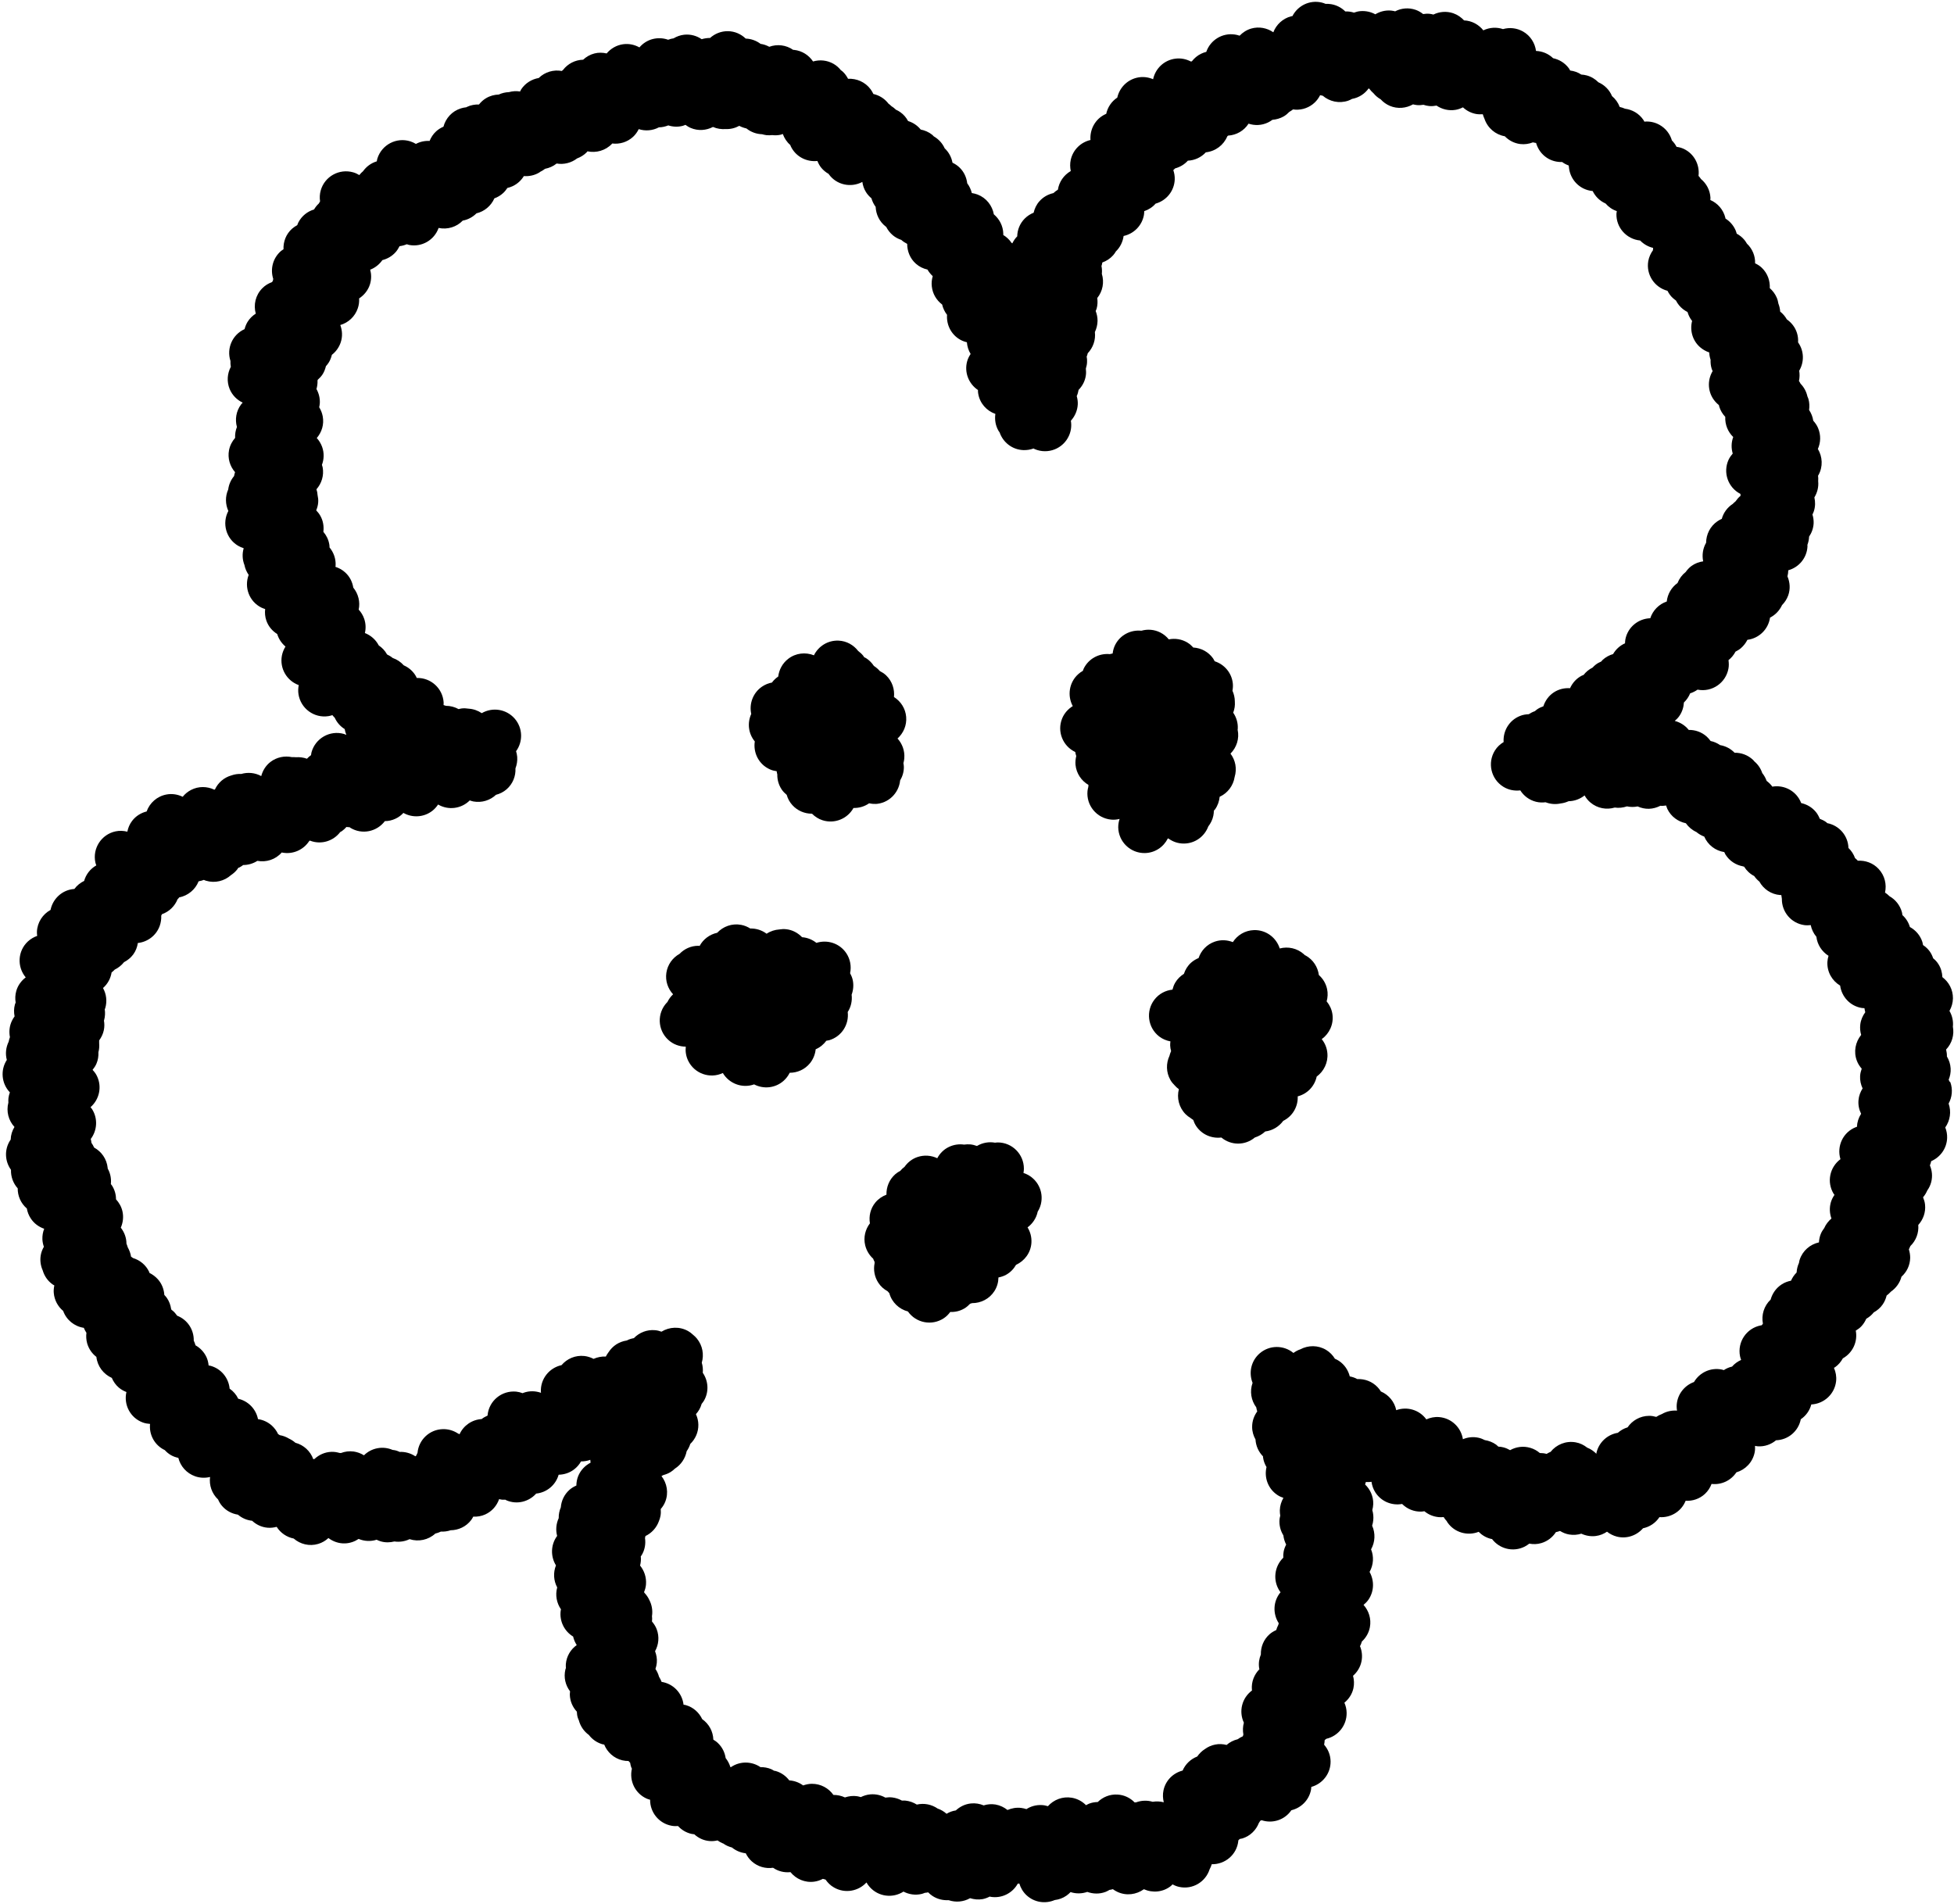
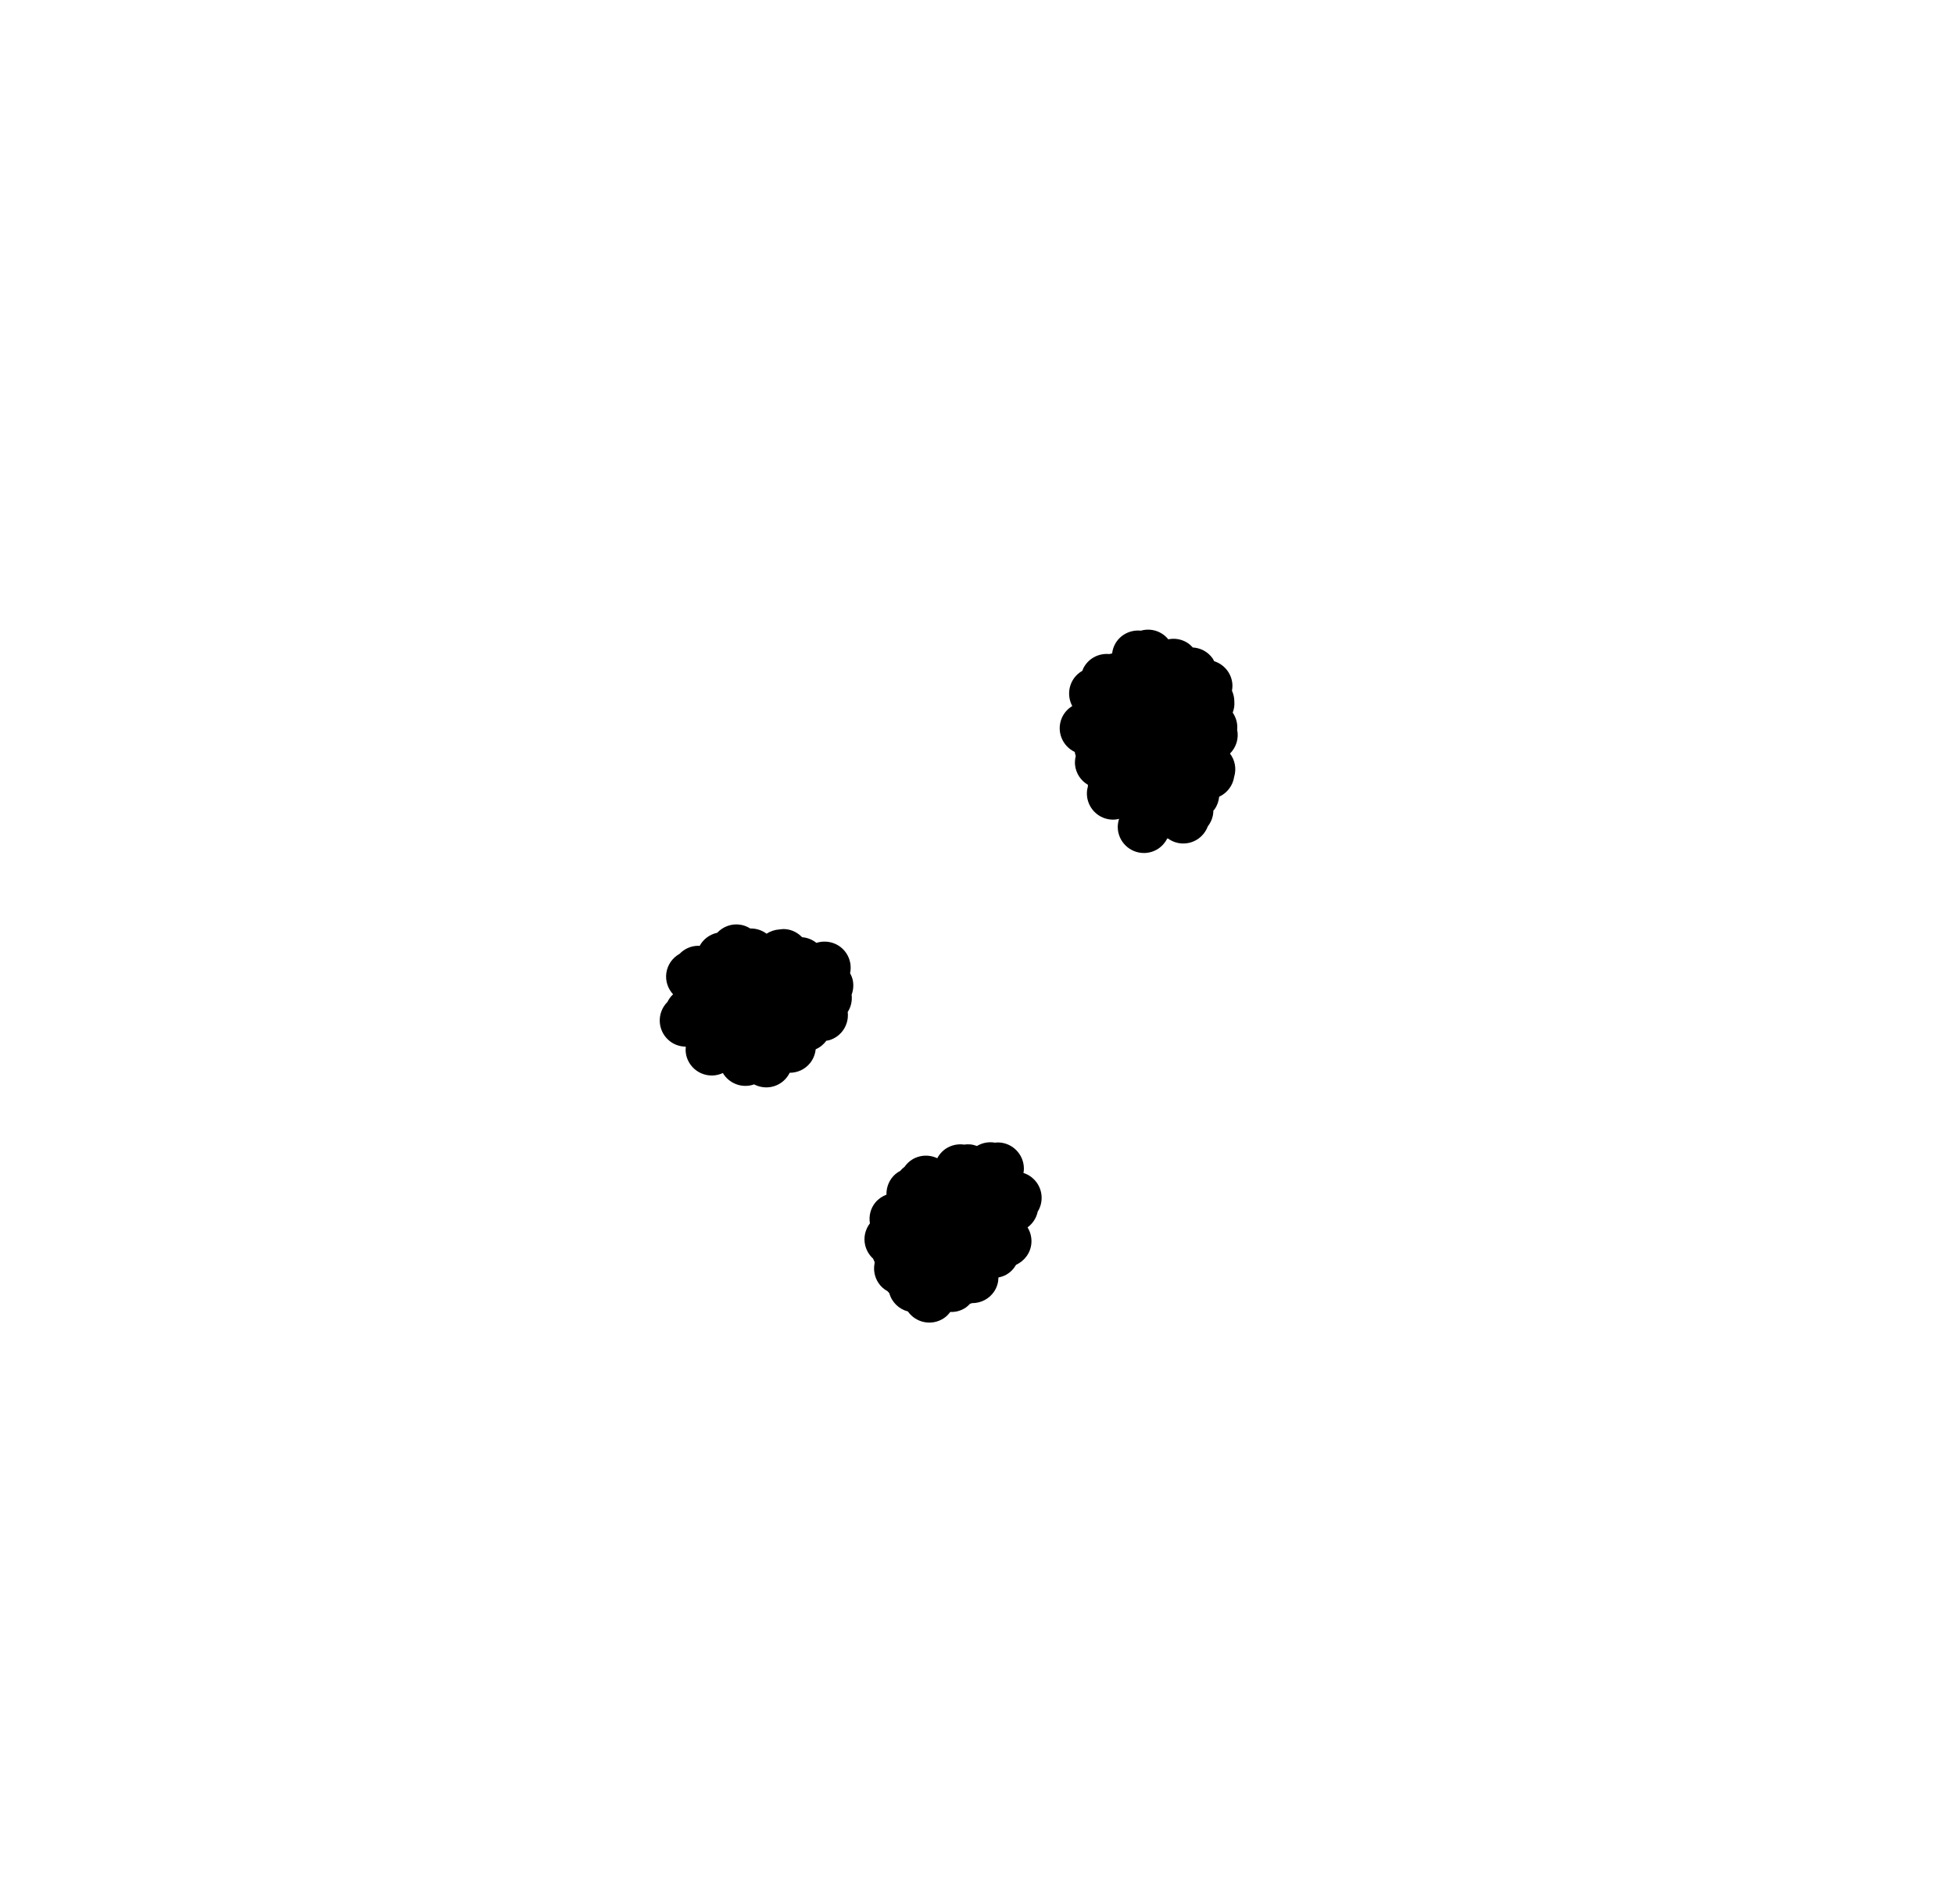
<svg xmlns="http://www.w3.org/2000/svg" data-name="レイヤー 1" height="306.2" preserveAspectRatio="xMidYMid meet" version="1.0" viewBox="-0.3 -0.3 314.2 306.2" width="314.2" zoomAndPan="magnify">
  <g id="change1_1">
-     <path d="m313.2,173.64c-.04-.11-.11-.21-.16-.32.23-.56.36-1.17.32-1.82-.04-.71-.26-1.35-.6-1.92.01-.37-.04-.74-.13-1.12.96-1.01,1.33-2.37,1.09-3.67.1-.92-.12-1.8-.55-2.54.34-.6.55-1.29.56-2.03.01-1.39-.66-2.62-1.7-3.4-.03-.72-.22-1.45-.64-2.1-.23-.37-.52-.67-.84-.93-.13-.39-.31-.77-.56-1.12-.3-.41-.67-.74-1.07-1.01-.03-.17-.06-.34-.11-.51-.35-1.07-1.09-1.89-2-2.39-.22-.75-.64-1.41-1.21-1.92-.02-.15-.03-.3-.07-.45-.31-1.14-1.05-2.04-2-2.58-.22-.22-.46-.42-.72-.59.29-1.31-.04-2.74-1.03-3.8-.89-.96-2.13-1.39-3.34-1.32-.14-.15-.29-.29-.45-.42-.23-.62-.58-1.18-1.06-1.63-.06-1.95-1.46-3.61-3.4-3.99-.07-.05-.12-.12-.19-.17-.32-.23-.67-.4-1.02-.53-.16-.39-.35-.76-.63-1.1-.63-.76-1.46-1.23-2.36-1.43-.09-.24-.21-.48-.35-.71-.93-1.5-2.65-2.21-4.29-1.93-.25-.36-.57-.66-.92-.93-.16-.46-.4-.88-.7-1.25-.24-.73-.67-1.37-1.26-1.87-.08-.09-.14-.18-.23-.26-.83-.78-1.9-1.16-2.96-1.14-.63-.66-1.45-1.08-2.33-1.23-.46-.32-.98-.55-1.53-.66-.18-.25-.38-.49-.61-.7-.83-.75-1.87-1.1-2.91-1.08-.02-.02-.03-.05-.05-.07-.59-.71-1.36-1.16-2.19-1.38.28-.24.54-.5.75-.81.45-.66.68-1.41.72-2.15.44-.42.78-.92,1-1.47.43-.14.83-.34,1.2-.6.01,0,.02,0,.04.01,2.29.43,4.49-1.09,4.92-3.38.09-.47.07-.93.01-1.37.47-.37.85-.84,1.13-1.37.3-.15.6-.33.86-.55.45-.39.8-.85,1.05-1.35,1.85-.23,3.36-1.67,3.64-3.57.84-.42,1.52-1.13,1.93-2.01.43-.44.78-.96,1-1.58.36-1.03.27-2.11-.13-3.04.08-.32.13-.65.13-.98,1.7-.47,2.99-1.97,3.09-3.83,0-.09-.01-.17-.01-.26.16-.42.25-.87.27-1.32.42-.62.69-1.35.73-2.14.02-.5-.05-.97-.19-1.42.09-.18.18-.37.24-.57.23-.73.23-1.48.07-2.18.46-.76.71-1.66.61-2.61,0,0,0-.01,0-.02.02-.29.02-.58-.02-.87.02-.03.04-.05.06-.08.76-1.37.66-2.96-.09-4.21.46-1.03.51-2.24.03-3.37-.19-.45-.46-.83-.77-1.17-.09-.63-.33-1.21-.67-1.73.08-.58.06-1.18-.11-1.78-.04-.14-.11-.26-.16-.4-.17-.77-.55-1.48-1.1-2.04-.07-.15-.17-.3-.26-.44.12-.54.13-1.1.04-1.65.83-1.4.8-3.18-.18-4.56.03-.5-.02-1.01-.18-1.51-.29-.93-.89-1.67-1.63-2.19-.27-.48-.63-.9-1.07-1.25-.02-.44-.13-.88-.29-1.3-.05-.32-.13-.65-.27-.96-.26-.6-.65-1.1-1.11-1.51.06-1.19-.36-2.39-1.28-3.27-.32-.31-.69-.54-1.08-.72.04-1.17-.43-2.33-1.32-3.17-.12-.2-.24-.4-.39-.58-.36-.43-.78-.77-1.25-1.02-.05-.19-.11-.38-.19-.57-.36-.8-.93-1.43-1.62-1.86,0-.03,0-.07-.01-.1-.32-1.34-1.25-2.37-2.42-2.88,0-.12.02-.25.02-.37-.07-1.22-.65-2.28-1.52-3-.12-.18-.25-.35-.4-.51.22-1.77-.69-3.56-2.39-4.35-.37-.17-.75-.27-1.14-.32-.19-.38-.45-.72-.75-1.03-.3-1.03-.99-1.95-2-2.51-.77-.43-1.62-.59-2.43-.51-.06-.1-.09-.2-.16-.29-.71-1.04-1.8-1.64-2.95-1.79-.27-.12-.56-.22-.85-.28-.25-.67-.67-1.27-1.24-1.75-.41-.99-1.19-1.78-2.19-2.22-.51-.51-1.13-.9-1.87-1.1-.29-.08-.59-.12-.88-.14-.55-.37-1.16-.57-1.79-.65-.07-.12-.13-.25-.21-.36-.64-.87-1.55-1.41-2.53-1.62-.76-.73-1.74-1.13-2.75-1.17-.17-1.26-.89-2.44-2.08-3.12-1.02-.58-2.19-.69-3.23-.39-1.01-.34-2.14-.29-3.16.2-.75-.94-1.86-1.55-3.1-1.6-.47-.5-1.05-.91-1.74-1.15-1.09-.37-2.23-.26-3.19.21-.2-.05-.4-.1-.6-.12-.36-.04-.71-.01-1.05.04-.36-.28-.75-.52-1.21-.68-1.13-.39-2.31-.27-3.29.24-.21-.05-.42-.1-.65-.12-.93-.08-1.8.15-2.54.6-.71-.39-1.53-.58-2.4-.51-.36.03-.7.12-1.03.24-.45-.14-.92-.21-1.4-.19-.6-.6-1.38-1.02-2.28-1.17-.3-.05-.6-.06-.89-.05-.21-.09-.42-.17-.65-.22-1.92-.44-3.82.51-4.68,2.19-.07.01-.14.01-.21.03-1.36.36-2.39,1.35-2.86,2.57-1-.69-2.29-.96-3.55-.6-.75.22-1.37.63-1.87,1.15-.25-.09-.5-.15-.77-.19-2.04-.3-3.95.92-4.59,2.79-.27.07-.55.16-.81.29-.62.29-1.12.73-1.52,1.24-.05,0-.1,0-.15.02-.74-.39-1.59-.57-2.48-.46-1.83.23-3.23,1.6-3.59,3.31-.8-.35-1.72-.46-2.63-.24-1.62.39-2.79,1.67-3.13,3.19-.94.63-1.56,1.57-1.78,2.62-.04.02-.07.02-.11.04-1.65.76-2.55,2.45-2.42,4.16-1.53.35-2.8,1.54-3.17,3.17-.14.62-.12,1.24,0,1.82-1.14.66-1.88,1.77-2.07,3-.26.16-.5.34-.72.55-.85.19-1.64.62-2.26,1.32-.48.54-.77,1.18-.92,1.83-.52.21-1.01.52-1.43.94-.79.79-1.19,1.82-1.21,2.86-.33.33-.59.72-.79,1.13-.05-.03-.09-.07-.14-.1-.33-.5-.78-.92-1.32-1.25,0-.06.02-.11.01-.17-.02-1.27-.62-2.39-1.52-3.15-.25-1.39-1.19-2.63-2.61-3.18-.31-.12-.62-.19-.93-.24-.14-.56-.38-1.09-.74-1.57-.11-.91-.49-1.8-1.2-2.5-.35-.35-.75-.61-1.17-.81-.16-.89-.6-1.7-1.26-2.32-.35-.79-.96-1.46-1.74-1.91-.09-.08-.16-.17-.25-.25-.56-.45-1.2-.72-1.86-.85-.54-.67-1.25-1.13-2.03-1.37-.29-.54-.69-1.03-1.23-1.41-.23-.17-.47-.3-.72-.41-.23-.22-.47-.42-.74-.58-.15-.15-.31-.29-.49-.42-.03-.04-.05-.08-.08-.11-.62-.75-1.44-1.22-2.32-1.42-.12-.26-.27-.51-.44-.75-.88-1.18-2.26-1.77-3.63-1.69-.22-.42-.49-.82-.86-1.16-.09-.09-.2-.15-.3-.23-.32-.4-.71-.75-1.18-1.02-1.04-.59-2.22-.69-3.28-.38,0,0-.01,0-.02-.01-.67-1-1.75-1.71-3.04-1.85-.05,0-.09,0-.14,0-1.13-.79-2.57-.97-3.85-.5-.44-.24-.91-.4-1.4-.47-.7-.53-1.54-.82-2.39-.85-.75-.72-1.75-1.18-2.87-1.19-1.1-.01-2.1.41-2.86,1.09-.46,0-.92.07-1.35.2-.8-.55-1.78-.83-2.82-.72-.62.07-1.19.28-1.69.58-.3.04-.6.12-.88.23-.76-.27-1.61-.33-2.46-.12-.88.22-1.61.71-2.16,1.35-.77-.43-1.68-.64-2.62-.51-1.08.15-2,.71-2.65,1.48-.63-.14-1.29-.17-1.95,0-.71.18-1.33.54-1.83,1.01-1.29.03-2.47.65-3.23,1.64-.06.06-.14.11-.2.17,0,0,0,0,0,0-1.3-.24-2.7.14-3.71,1.13-1.11.19-2.15.81-2.82,1.82-.07.11-.12.23-.18.35-.61-.1-1.22-.06-1.79.1-.56.02-1.12.15-1.64.39-.69.02-1.39.2-2.03.58-.46.27-.84.63-1.15,1.02-.65-.02-1.31.09-1.94.39-.04.02-.07.05-.11.06-.28.03-.56.08-.84.17-1.44.44-2.46,1.59-2.82,2.95-.42.18-.82.42-1.18.75-.48.44-.82.97-1.05,1.54-.78-.04-1.53.12-2.2.48-.28-.17-.57-.31-.89-.41-2.22-.71-4.59.52-5.3,2.74-.05.16-.07.31-.1.47-.93.28-1.68.85-2.21,1.59-.22.18-.42.39-.6.62-.3-.18-.62-.34-.98-.44-2.24-.64-4.58.65-5.22,2.89-.17.59-.2,1.19-.11,1.77-.07.12-.14.23-.2.35-.31.28-.56.61-.77.96-1.04.31-1.96,1.02-2.51,2.06-.08.15-.13.31-.19.46-.29.16-.57.34-.83.57-.98.87-1.43,2.1-1.38,3.31-.15.1-.3.19-.44.31-1.3,1.15-1.71,2.91-1.21,4.46-.03.11-.05.21-.07.32-.04.06-.09.12-.13.19-.57.21-1.1.52-1.55.98-1.11,1.11-1.45,2.68-1.06,4.09-.52.33-.98.77-1.33,1.34-.22.37-.37.76-.47,1.15-1.95.88-2.93,3.07-2.27,5.12-.01.31,0,.62.06.94-.57,1.07-.68,2.37-.19,3.57.42,1.01,1.19,1.76,2.1,2.19-.09.1-.18.18-.26.29-.81,1.08-1,2.42-.67,3.63-.22.54-.32,1.14-.29,1.75-.48.55-.83,1.21-.98,1.97-.25,1.32.15,2.6.97,3.54-.07.2-.12.42-.16.63-.51.61-.84,1.35-.94,2.15-.51,1.15-.46,2.39.02,3.46-1.05,1.98-.37,4.46,1.58,5.6.27.16.56.28.85.37,0,.02.02.04.03.06-.25.86-.21,1.79.13,2.66.11.58.35,1.11.68,1.59-.76,2,.09,4.29,2.05,5.26.2.1.4.16.6.23-.07.62-.02,1.26.2,1.88.33.93.96,1.65,1.74,2.14.24.8.71,1.49,1.33,2.01-.27.44-.48.93-.58,1.47-.38,2.06.8,4.04,2.71,4.73-.09.47-.12.96-.04,1.47.36,2.3,2.52,3.88,4.82,3.52.22-.03.42-.1.63-.16.12.15.24.29.38.42.35.77.91,1.4,1.6,1.82.05.33.15.64.27.94-.13-.05-.26-.12-.4-.16-2.24-.63-4.57.69-5.2,2.93-.04.16-.06.32-.08.48-.24.17-.46.36-.66.58-.57-.21-1.17-.28-1.77-.24-.22-.02-.44-.03-.66-.02-1.16-.24-2.42,0-3.43.77-.77.59-1.26,1.41-1.49,2.28-1-.55-2.16-.65-3.22-.34-.53-.03-1.06.05-1.57.23-1.18.33-2.15,1.16-2.66,2.27-.04,0-.07.02-.11.02-1.15-.54-2.52-.58-3.73.05-.54.28-.99.66-1.34,1.1-.78-.38-1.68-.54-2.6-.37-1.53.28-2.71,1.36-3.2,2.73-.89.22-1.73.72-2.33,1.51-.41.53-.65,1.13-.77,1.74-.6-.15-1.25-.19-1.9-.05-2.28.49-3.73,2.73-3.24,5.01.03.16.1.3.15.46-.99.56-1.67,1.47-1.96,2.5-.6.29-1.14.71-1.56,1.28,0,0,0,.02-.01.02-.04,0-.08,0-.12,0-1.89.18-3.35,1.59-3.71,3.36-1.25.69-2.12,1.98-2.19,3.5,0,.23.01.46.04.68-.53.18-1.04.48-1.48.88-1.66,1.53-1.79,4.08-.36,5.79-.7.53-1.26,1.27-1.52,2.18-.18.63-.2,1.26-.1,1.86-.04.11-.09.21-.12.32-.18.65-.17,1.29-.05,1.91-.16.21-.3.44-.42.69-.42.86-.5,1.78-.33,2.65-.09.24-.16.48-.2.72-.44.9-.57,1.94-.3,2.94-1.05,1.61-.88,3.78.49,5.22-.11.3-.19.6-.23.93-.03.24-.02.48-.01.71-.37,1.42.02,2.89.98,3.92-.37.6-.59,1.29-.61,2.04-.02.03-.05.05-.07.09-.98,1.5-.87,3.39.12,4.76-.04,1.1.35,2.17,1.08,2.98-.01,1.21.49,2.4,1.47,3.24.09.54.29,1.08.61,1.57.53.83,1.31,1.39,2.18,1.69-.21.52-.31,1.1-.29,1.7.02.42.11.82.24,1.2-.19.32-.34.67-.44,1.05-.24.95-.12,1.91.25,2.74.26.9.81,1.72,1.64,2.29.08.05.16.08.23.13-.08.39-.13.79-.09,1.21.1,1.17.67,2.19,1.51,2.89.52,1.45,1.8,2.49,3.32,2.72.11.27.25.54.42.8-.07.55-.04,1.13.12,1.7.26.9.79,1.64,1.48,2.17.17,1.53,1.15,2.78,2.48,3.38.25.58.62,1.13,1.14,1.57.37.31.79.54,1.21.7-.47,2.04.62,4.16,2.64,4.9.38.14.77.2,1.16.23-.18,1.74.74,3.44,2.37,4.21.29.32.63.61,1.03.83.37.21.76.33,1.15.42.33,1.33,1.31,2.47,2.7,2.96.8.28,1.63.3,2.4.11-.17,1.3.27,2.66,1.29,3.62.16.37.36.72.64,1.04.68.79,1.59,1.25,2.55,1.4.67.57,1.46.9,2.28.98.67.62,1.52,1.04,2.5,1.12.5.04.99-.02,1.45-.14.62.98,1.62,1.66,2.74,1.88,1.05.91,2.52,1.29,3.95.86.63-.19,1.18-.52,1.63-.94.75.56,1.68.9,2.68.86.81-.03,1.55-.3,2.18-.72.91.38,1.94.44,2.89.13.21.1.42.19.65.26.75.22,1.51.2,2.21.02.82.12,1.67,0,2.44-.37,1.43.46,3.02.13,4.14-.9.31-.07.6-.18.9-.32.52.03,1.05-.04,1.56-.21,1.26-.02,2.49-.57,3.31-1.65.13-.17.23-.36.33-.54.64.03,1.3-.07,1.92-.35,1.1-.5,1.87-1.41,2.24-2.47.16.03.31.08.47.09.18.02.35,0,.52,0,.07.04.14.08.22.12,1.7.71,3.59.2,4.75-1.1,1.69-.17,3.14-1.36,3.61-3.03.87-.02,1.73-.28,2.48-.85.47-.36.85-.8,1.12-1.29.52,0,1.02-.08,1.49-.26.02.15.02.31.05.46-.87.45-1.6,1.19-2,2.17-.2.5-.28,1.01-.29,1.51-.39.17-.77.39-1.11.69-.85.76-1.31,1.78-1.39,2.82-.23.53-.35,1.11-.34,1.73-.42.92-.5,1.93-.25,2.86,0,.01-.02.02-.03.04-1.03,1.43-1.03,3.29-.16,4.7-.46,1.15-.39,2.45.2,3.54-.34,1.23-.09,2.52.61,3.53,0,.05-.03.09-.04.14-.26,1.73.58,3.38,1.99,4.23.11.49.31.95.58,1.37-.97.69-1.64,1.78-1.75,3.05-.02.22,0,.43.01.65-.02.08-.06.14-.08.22-.31,1.28.01,2.55.75,3.52-.02.18-.04.35-.04.54.03,1.06.46,2.01,1.13,2.73.01.32.05.65.15.97.04.15.11.28.17.42.25.95.82,1.78,1.61,2.35.52.68,1.24,1.21,2.12,1.48.12.04.23.04.35.07.49,1.22,1.53,2.19,2.91,2.53.33.08.66.11.99.11.08.1.18.19.27.28.04.24.08.48.17.72.03.09.08.16.11.24-.45,1.93.5,3.97,2.38,4.81.18.08.37.13.55.18-.02,2.01,1.4,3.8,3.44,4.18.35.07.7.07,1.05.05.55.6,1.27,1.05,2.12,1.25.16.04.32.05.49.07.65.6,1.49,1.01,2.44,1.09.45.04.88,0,1.3-.1.25.18.51.33.81.46.03.01.06.02.1.03.43.31.91.52,1.41.65.64.52,1.41.84,2.22.93.23.48.55.92.97,1.3.97.87,2.22,1.2,3.42,1.03.8.55,1.78.81,2.8.7.9,1.11,2.33,1.74,3.84,1.53.49-.07.95-.23,1.37-.45.14.05.29.08.43.12.35.5.79.95,1.36,1.27,1.75,1.01,3.91.62,5.22-.81.14.25.31.5.51.72,1.4,1.59,3.72,1.86,5.44.75.87.45,1.88.62,2.91.38.18-.04.35-.11.52-.18.18-.01.36-.04.54-.08.2.21.43.4.68.57.8.53,1.72.74,2.61.69,1.14.39,2.4.28,3.45-.32.64.2,1.32.27,2.02.15.41-.08.79-.23,1.14-.41.05,0,.09.03.14.04,1.81.3,3.53-.6,4.37-2.12,0,0,0,0,0,0,.09,0,.17,0,.25-.02.21.7.59,1.36,1.16,1.89,1.26,1.17,3.04,1.41,4.53.77.66-.08,1.31-.3,1.89-.71.24-.17.46-.36.66-.57.88.29,1.82.27,2.69-.03.92.33,1.95.37,2.93,0,.23-.09.43-.2.63-.32.19-.02.37-.07.55-.12.22.16.46.31.72.43,1.44.68,3.06.45,4.27-.42,1.39.62,3.07.49,4.34-.52.1-.08.18-.17.27-.26.33.18.69.33,1.08.41,2.14.46,4.23-.8,4.88-2.84.14-.26.26-.53.34-.81,2.16.04,4.04-1.55,4.27-3.74,0-.03,0-.06,0-.09.08-.07.16-.15.23-.23.15-.03.3-.05.44-.09,1.26-.4,2.19-1.34,2.64-2.49.08-.11.15-.23.22-.34.07-.03.14-.07.21-.1,1.79.6,3.74-.06,4.79-1.6,1.55-.37,2.83-1.6,3.16-3.27.03-.16.03-.32.05-.48,1.81-.5,3.13-2.16,3.1-4.12-.02-1.03-.41-1.95-1.04-2.67.05-.24.08-.49.09-.74.09-.07.18-.13.27-.21,1.9-.44,3.3-2.16,3.26-4.19-.01-.57-.14-1.12-.36-1.61.7-.58,1.24-1.37,1.45-2.32.15-.69.11-1.37-.06-2.01.67-.59,1.17-1.38,1.36-2.32.17-.85.07-1.69-.24-2.44.13-.24.23-.49.3-.75.64-.59,1.12-1.38,1.29-2.31.25-1.34-.18-2.64-1.02-3.58.29-.24.56-.51.79-.84.94-1.37.94-3.1.18-4.46.64-1.15.71-2.48.24-3.63.66-1.18.72-2.6.17-3.81.09-.27.15-.56.18-.86.06-.57,0-1.12-.15-1.64.08-.32.14-.65.15-.99.03-1.23-.49-2.34-1.31-3.13.04-.13.09-.27.12-.4.31.03.61.01.91-.03.08.59.28,1.18.63,1.72.96,1.47,2.67,2.14,4.29,1.84.79.79,1.89,1.27,3.1,1.23.17,0,.32-.04.48-.06.64.53,1.43.87,2.31.95.27.02.53.02.79-.01.14.23.3.44.49.64.05.08.08.17.14.24,1.14,1.63,3.23,2.19,5,1.49.52.53,1.19.94,1.96,1.13.06.02.12.01.19.03,1.21,1.59,3.4,2.15,5.25,1.22.27-.14.51-.3.74-.48.63.12,1.29.11,1.95-.09,1-.3,1.8-.94,2.33-1.76.23-.04.45-.11.66-.19.44.27.93.48,1.47.57.68.12,1.35.06,1.96-.13.71.33,1.52.48,2.35.37.67-.09,1.26-.34,1.78-.69.45.36.98.63,1.58.79,1.59.4,3.19-.17,4.21-1.34,1.06-.22,2.01-.84,2.64-1.79,1.76.12,3.48-.86,4.19-2.58,0-.02,0-.04.02-.05,1.11.06,2.24-.3,3.11-1.11.49-.46.84-1.01,1.06-1.6,1.56.18,3.1-.52,3.99-1.86,1.45-.43,2.62-1.62,2.94-3.2.07-.36.08-.71.06-1.06.14.02.27.06.41.07,1.12.08,2.17-.3,2.97-.97,1.95-.06,3.6-1.46,3.98-3.38.81-.55,1.42-1.37,1.69-2.38,2.04-.1,3.76-1.66,3.99-3.75.08-.76-.06-1.48-.35-2.14.07-.04.15-.07.21-.12.53-.38.92-.86,1.22-1.4,1.6-.9,2.42-2.7,2.08-4.46.33-.2.66-.43.93-.73.33-.36.57-.76.76-1.18.46-.26.87-.6,1.2-1.02.56-.31,1.06-.73,1.44-1.28.31-.45.51-.93.63-1.43.25-.18.47-.39.68-.62.82-.57,1.45-1.41,1.71-2.41.84-.75,1.38-1.83,1.4-3.04,0-.48-.08-.93-.21-1.36.09-.17.16-.35.24-.53.9-.87,1.38-2.11,1.27-3.39.78-.86,1.22-2.02,1.09-3.27-.04-.42-.17-.81-.32-1.18.28-.32.5-.69.68-1.1.28-.4.5-.84.63-1.34.24-.93.14-1.87-.21-2.69.09-.22.16-.44.21-.68,1.46-.63,2.51-2.05,2.56-3.74.02-.59-.09-1.16-.3-1.68.78-1.1,1-2.54.54-3.84.56-1.03.7-2.27.27-3.45ZM219.89,13.98c.19.26.42.5.67.72.32.39.71.72,1.15.97.4.44.89.8,1.47,1.05,1.26.53,2.63.39,3.73-.24.21.05.43.1.66.12.35.03.69,0,1.02-.05.29.1.6.17.92.2.41.04.8,0,1.18-.07.87.59,1.96.87,3.08.68.42-.07.81-.22,1.17-.4.58.54,1.3.92,2.13,1.07.36.06.72.06,1.06.04.07.25.16.49.27.73.51,1.5,1.78,2.56,3.27,2.81.64.66,1.48,1.12,2.46,1.25.73.09,1.43-.02,2.06-.27.17.04.34.08.51.1.27.94.85,1.8,1.73,2.38.76.5,1.62.71,2.46.68.31.24.67.42,1.05.56.02.09.02.17.04.26,0,0,0,.02,0,.02.15,1.68,1.3,3.18,3.02,3.68.27.08.53.12.8.15.42.87,1.14,1.59,2.07,2,.47.54,1.07.98,1.8,1.22,0,0,0,0,.01,0-.02.14-.05.28-.06.42-.07,2.23,1.62,4.1,3.81,4.31.56.58,1.28,1,2.09,1.19-.02.13-.02.26-.03.38-.36.5-.63,1.08-.75,1.73-.38,2.18.99,4.24,3.09,4.79.12.23.25.46.41.67.27.36.6.64.95.89.14.27.3.53.5.77.39.47.85.82,1.36,1.08.14.47.35.92.64,1.31.03.04.07.08.1.12-.39,1.49.04,3.14,1.27,4.22.45.39.95.67,1.48.85.02.41.09.8.22,1.18-.02.48.02.97.18,1.46.04.13.1.24.15.36-.9,1.5-.81,3.46.39,4.87.19.23.4.42.62.6.02.07.02.13.04.2.19.66.54,1.22.98,1.69-.06,1.24.42,2.41,1.28,3.24-.33.89-.33,1.81-.08,2.66-.26.3-.49.62-.67,1-.94,2.06-.08,4.47,1.91,5.49,0,.1.01.2.02.3-.32.26-.58.57-.82.91-.16.12-.3.26-.44.4-.85.55-1.49,1.4-1.76,2.4-.24.1-.47.23-.69.38-1.19.81-1.82,2.13-1.83,3.46-.52.9-.69,1.97-.47,2.99-.66.09-1.31.33-1.89.75-.37.27-.67.61-.93.97-.58.46-1.03,1.06-1.31,1.77-.95.68-1.6,1.75-1.73,2.97-1.27.43-2.24,1.44-2.65,2.69-1.92.06-3.61,1.42-4,3.38-.04.22-.05.43-.06.65-.84.37-1.49.99-1.92,1.73-.61.18-1.2.49-1.69.95-.08.08-.14.17-.22.25-.31.13-.61.29-.88.5-.19.14-.35.31-.51.48,0,0,0,0-.01,0-.58.29-1.06.7-1.44,1.18-.09.04-.18.06-.26.1-.89.45-1.53,1.19-1.91,2.03-.88-.06-1.79.14-2.58.65-.85.55-1.42,1.36-1.71,2.26-.31.11-.62.24-.92.43-.16.1-.3.23-.44.35-.35.12-.68.29-.99.49-.47.02-.94.09-1.4.28-1.75.69-2.76,2.42-2.64,4.2-.55.33-1.05.78-1.41,1.37-1.23,1.98-.62,4.58,1.35,5.81.85.53,1.82.7,2.74.59.56.88,1.44,1.56,2.53,1.83.52.13,1.04.14,1.54.08.79.31,1.63.36,2.42.19.45-.05.88-.18,1.28-.36.95-.01,1.85-.36,2.57-.93.24.43.55.82.95,1.15,1.12.94,2.59,1.19,3.9.8.66.1,1.33.02,1.96-.19.57.12,1.15.13,1.72.01.55.25,1.17.39,1.81.38.66-.02,1.28-.2,1.83-.48.31.02.63,0,.94-.05.06.19.12.38.2.56.6,1.24,1.72,2.03,2.97,2.29.43.61,1.01,1.1,1.69,1.41.37.31.8.57,1.27.74.57,1.33,1.78,2.27,3.22,2.49.06.13.11.26.18.38.65,1.05,1.69,1.7,2.81,1.91.07.03.14.04.2.06.4.64.95,1.16,1.62,1.5.23.33.5.63.83.89.66,1.2,1.89,2.06,3.35,2.17.06,0,.12,0,.18,0,.02.2.05.4.09.6-.03,2.09,1.47,3.92,3.59,4.23.36.05.71.04,1.05,0,.14.68.44,1.32.91,1.88.15,1.28.89,2.39,1.95,3.06-.09.31-.16.64-.18.98-.08,1.61.76,3.04,2.05,3.81.24,1.79,1.61,3.3,3.49,3.6.14.02.28.02.42.03.03.22.07.44.13.65-.41.56-.71,1.22-.8,1.96-.07.59-.02,1.16.14,1.69-.92,1.13-1.25,2.7-.69,4.16.18.48.46.91.78,1.27-.13.37-.24.76-.26,1.18-.04.71.12,1.39.4,1.99-.35.56-.6,1.19-.66,1.9-.07.78.1,1.53.42,2.18-.41.64-.64,1.36-.67,2.1-.05.02-.1.02-.15.04-2.08.8-3.14,3.06-2.5,5.16-1.72,1.28-2.24,3.66-1.11,5.54.04.07.1.13.15.2-.25.36-.46.76-.59,1.21-.25.89-.19,1.78.1,2.59-.49.42-.9.94-1.16,1.54-.2.27-.39.55-.53.88-.2.46-.29.95-.32,1.42-1.4.31-2.62,1.32-3.1,2.79-.06.17-.08.34-.11.51-.23.5-.35,1.02-.38,1.54-.39.39-.69.84-.9,1.32-.52.1-1.04.29-1.51.6-.91.59-1.5,1.47-1.77,2.44-1.07,1.01-1.51,2.48-1.24,3.87-.06.09-.13.16-.19.26,0,0,0,0,0,0-.05,0-.11,0-.16.02-2.29.45-3.78,2.66-3.33,4.95.04.21.11.41.18.6-.55.25-1.06.6-1.46,1.07-.48.11-.92.3-1.33.57-.1-.03-.19-.07-.3-.09-1.82-.38-3.6.48-4.49,2-1.6.58-2.76,2.09-2.79,3.89,0,.24.02.48.06.71-.83-.06-1.68.11-2.43.55-.33.12-.63.27-.91.46-.37-.1-.76-.18-1.16-.17-1.44.01-2.7.75-3.45,1.85-.59.18-1.12.48-1.57.88-1.63.26-3.02,1.48-3.43,3.19-.01.06-.01.12-.02.18-.42-.43-.92-.77-1.48-.99-.53-.42-1.15-.73-1.85-.85-1.58-.28-3.09.36-4.03,1.53-.22.09-.43.2-.64.33-.35-.1-.72-.14-1.09-.14-.43-.37-.94-.66-1.52-.83-1.14-.34-2.3-.17-3.26.37-.33-.19-.68-.35-1.07-.45-.27-.07-.55-.11-.82-.12-.12-.11-.23-.22-.36-.32-.56-.4-1.19-.63-1.82-.73-.31-.16-.63-.29-.98-.37-.88-.2-1.76-.1-2.54.23-.29-1.89-1.84-3.4-3.83-3.56-.73-.06-1.42.09-2.05.37-1.12-1.55-3.11-2.11-4.84-1.48-.27-1.32-1.17-2.45-2.47-3.01-.14-.23-.31-.46-.51-.67-.88-.94-2.08-1.37-3.28-1.32-.37-.21-.78-.35-1.21-.43-.25-.99-.84-1.9-1.76-2.51-.2-.13-.41-.23-.63-.33-.34-.56-.8-1.05-1.41-1.42-1.31-.79-2.88-.77-4.14-.1-.4.13-.78.34-1.12.59-1.55-1.28-3.83-1.3-5.41.05-1.41,1.21-1.81,3.13-1.16,4.76-.49,1.36-.23,2.83.59,3.93.04.23.09.45.16.66-.52.71-.83,1.57-.82,2.51,0,.73.21,1.41.54,2,.06,1.06.51,2.01,1.21,2.72,0,.05,0,.1,0,.15.08.57.28,1.1.56,1.57-.4,1.66.23,3.47,1.74,4.48.31.21.64.36.98.47-.34.59-.56,1.27-.58,2,0,.3.02.59.07.87-.04.17-.09.35-.11.53-.1.96.14,1.87.61,2.63.06.53.22,1.03.45,1.48-.18.36-.34.74-.41,1.16-.06.32-.07.64-.05.95-1.45,1.4-1.73,3.68-.56,5.4.04.05.09.1.12.15-1.22,1.45-1.27,3.48-.29,4.99-.03.09-.06.18-.08.28-.14.27-.25.54-.33.82-.37.17-.73.37-1.05.65-.98.86-1.45,2.07-1.42,3.28-.27.66-.39,1.39-.28,2.15,0,.07.04.14.05.21-.83.85-1.32,2.02-1.21,3.3,0,.04.02.08.02.12-1.64,1.21-2.16,3.38-1.31,5.18-.18.64-.19,1.29-.08,1.91-.04.09-.06.19-.09.28-.29.12-.56.28-.82.47-.66.16-1.28.47-1.79.92-.59-.15-1.21-.19-1.84-.06-.61.12-1.16.37-1.64.72-.49.31-.91.72-1.24,1.2-1.05.41-1.9,1.21-2.35,2.26-1.49.38-2.72,1.55-3.07,3.15-.15.67-.11,1.33.04,1.95-.58-.15-1.19-.18-1.79-.08-.87-.26-1.8-.23-2.66.09-.08,0-.16,0-.24.01-.7-.72-1.65-1.2-2.74-1.26-1.24-.08-2.37.4-3.19,1.2-.45.01-.91.08-1.36.25-.18.07-.35.17-.52.26-.6-.61-1.38-1.04-2.28-1.2-1.49-.25-2.91.31-3.85,1.36-.32-.1-.65-.17-.99-.18-.91-.05-1.76.2-2.47.65-.26-.09-.54-.15-.82-.19-.79-.1-1.54.04-2.22.33-.54-.43-1.19-.75-1.92-.88-.66-.11-1.31-.05-1.91.14-.63-.26-1.33-.39-2.06-.31-.95.1-1.77.52-2.42,1.12-.53.08-1.03.26-1.49.54-.42-.38-.91-.66-1.43-.84-.95-.65-2.14-.92-3.35-.64,0,0,0,0,0,0-.54-.34-1.16-.57-1.84-.64-.19-.02-.37,0-.55,0-.47-.26-1-.44-1.57-.51-.38-.04-.74-.02-1.1.03-.71-.4-1.55-.6-2.43-.52-.55.05-1.05.21-1.52.44-.18-.05-.36-.11-.55-.14-.7-.11-1.37-.02-2,.19-.6-.28-1.23-.41-1.85-.4-.77-1.09-2.04-1.8-3.47-1.79-.49,0-.96.11-1.4.26-.67-.49-1.44-.76-2.23-.81-.53-.69-1.26-1.24-2.16-1.5-.09-.03-.19-.03-.28-.05-.15-.08-.29-.18-.45-.25-.57-.24-1.16-.34-1.74-.33-1.39-.95-3.28-1.01-4.75,0-.03,0-.06,0-.09-.01-.16-.53-.42-1.02-.76-1.45-.13-.88-.53-1.72-1.22-2.39-.23-.23-.49-.41-.76-.57-.04-1.32-.7-2.54-1.79-3.3-.5-1.05-1.41-1.9-2.62-2.25-.13-.04-.25-.05-.38-.07-.22-1.88-1.66-3.38-3.53-3.67-.11-.29-.25-.57-.41-.82-.13-.46-.32-.88-.58-1.26.11-.32.19-.64.22-.99.06-.66-.06-1.28-.28-1.86.58-1.05.72-2.33.26-3.54-.18-.47-.45-.88-.76-1.24.04-.29.04-.59,0-.9,0-.03.02-.05.02-.08.11-.88-.06-1.72-.43-2.45-.2-.44-.47-.83-.8-1.18-.02-.04-.04-.08-.06-.12.16-.39.28-.79.31-1.23.09-1.14-.28-2.21-.95-3.03.12-.49.17-.99.11-1.48.04-.06.09-.11.13-.17.53-.87.69-1.86.55-2.79.02-.1.06-.2.07-.31.99-.47,1.78-1.32,2.17-2.4.11-.27.2-.55.25-.84.07-.37.07-.74.04-1.1.29-.34.55-.72.72-1.16.58-1.44.29-3-.6-4.14.1-.05.2-.1.29-.16.41-.11.81-.26,1.19-.5.25-.16.48-.34.68-.54.99-.63,1.67-1.65,1.89-2.8.25-.36.45-.75.58-1.17.81-.78,1.32-1.88,1.3-3.1-.01-.6-.15-1.17-.39-1.69.41-.45.73-.99.91-1.62,0,0,0-.01,0-.02.14-.17.27-.34.39-.54.83-1.45.69-3.18-.2-4.47.05-.54,0-1.09-.16-1.62.38-1.3.14-2.75-.78-3.88-.19-.23-.39-.43-.62-.61-.23-.22-.49-.42-.78-.59-1.39-.79-3.03-.69-4.3.09-.33-.12-.67-.21-1.03-.24-1.32-.12-2.55.39-3.41,1.28-.4.07-.79.19-1.16.38-.58.09-1.14.29-1.66.62-.52.34-.93.77-1.25,1.26-.17.22-.31.45-.44.7-.68-.04-1.35.1-1.97.37-.45-.23-.95-.4-1.48-.46-1.45-.16-2.8.44-3.67,1.47-1.98.43-3.43,2.23-3.32,4.32,0,.05.02.09.02.13-.88-.31-1.87-.35-2.82,0-.05.02-.09.05-.14.06-.32-.12-.66-.21-1.01-.25-2.32-.23-4.39,1.45-4.62,3.77,0,.03,0,.06,0,.08-.34.15-.67.33-.96.56-1.57.1-2.92,1.05-3.55,2.44-.09-.04-.18-.1-.27-.13-.69-.45-1.52-.71-2.41-.69-2.16.05-3.89,1.72-4.08,3.82-.08.14-.15.3-.22.45-.04.03-.08.06-.12.1-.75-.5-1.64-.75-2.54-.71-.18-.08-.36-.17-.56-.22-.19-.05-.38-.08-.57-.1-.74-.32-1.58-.43-2.43-.27-.85.16-1.6.57-2.17,1.14-.49-.31-1.04-.52-1.65-.61-.72-.1-1.41,0-2.05.24-.07,0-.15,0-.22-.01-.42-.12-.86-.2-1.32-.18-1.06.04-2,.48-2.72,1.15-.06,0-.13.02-.19.03-.46-1.28-1.52-2.28-2.88-2.64-.3-.27-.65-.49-1.03-.67-.46-.28-.95-.46-1.47-.55-.09-.07-.19-.12-.28-.18-.23-.5-.57-.96-1-1.36-.65-.58-1.43-.93-2.23-1.04-.33-1.65-1.59-2.91-3.18-3.28-.3-.64-.77-1.19-1.38-1.62-.16-1.72-1.37-3.24-3.14-3.69-.08-.02-.16-.02-.24-.04-.04-.44-.14-.88-.33-1.31-.39-.85-1.03-1.51-1.78-1.93-.07-.26-.16-.51-.28-.75.04-1.74-.99-3.36-2.67-4.01-.21-.3-.44-.58-.73-.82-.06-.05-.12-.08-.18-.12,0,0,0-.02,0-.02-.01-.05-.04-.09-.06-.14-.09-.6-.3-1.2-.67-1.74-.12-.18-.27-.34-.42-.5-.06-.9-.39-1.79-1.04-2.52-.39-.43-.84-.77-1.34-1.01-.03-.07-.04-.13-.07-.2-.53-1.11-1.49-1.87-2.58-2.2-.1-.08-.21-.15-.32-.22-.08-.53-.27-1.04-.53-1.5-.06-.21-.13-.4-.21-.6,0-.92-.33-1.83-.91-2.57.35-.79.47-1.7.27-2.61-.17-.76-.55-1.41-1.04-1.95,0-.77-.21-1.54-.66-2.23-.05-.08-.12-.14-.17-.22.1-.89-.09-1.76-.51-2.5,0-.04,0-.07,0-.1-.15-1.44-1-2.63-2.18-3.27-.12-.27-.26-.52-.43-.76-.02-.21-.06-.42-.11-.62,1.02-1.35,1.17-3.23.24-4.75-.08-.13-.18-.24-.28-.36,1.4-1.22,1.88-3.25,1.04-5-.18-.38-.43-.71-.71-1,.24-.3.46-.62.62-.99.26-.6.35-1.23.32-1.85.13-.47.16-.96.12-1.47,0-.14,0-.29,0-.43.35-.48.62-1.02.75-1.64.11-.53.11-1.05.02-1.55,0-.03.02-.05.03-.08.16-.58.18-1.17.1-1.73.02-.06.06-.12.08-.19.33-1.12.17-2.27-.35-3.21,0-.01,0-.02,0-.03.76-.67,1.22-1.56,1.37-2.5.18-.14.35-.28.5-.45.58-.28,1.09-.69,1.5-1.2.56-.29,1.08-.7,1.48-1.24.41-.56.64-1.19.74-1.84,1.56-.17,2.96-1.19,3.52-2.76.19-.54.27-1.1.24-1.64.04-.07.08-.15.12-.23,1.16-.41,2.06-1.29,2.51-2.41.05-.06.12-.11.17-.17.03-.04.05-.08.08-.12,1.43-.28,2.61-1.27,3.13-2.59.29-.05.57-.12.85-.23.12.05.22.11.35.14,1.45.43,2.95.04,4-.9.39-.26.74-.57,1.04-.96.05-.07.08-.14.13-.21.07-.03.14-.05.21-.08.21-.11.4-.24.59-.38.78,0,1.58-.22,2.28-.67,1.41.26,2.91-.19,3.92-1.35.03,0,.05.02.07.02,1.73.33,3.41-.44,4.32-1.82.05-.04.08-.08.13-.12.04.01.07.04.1.05,1.78.65,3.69.02,4.78-1.41.11-.06.22-.11.32-.19.26-.19.48-.4.68-.63.17.02.34.04.51.04.05.03.08.07.13.1,1.87,1.14,4.25.63,5.54-1.08.58,0,1.16-.13,1.71-.39.5-.23.92-.55,1.27-.93,1.43.81,3.27.74,4.66-.34.37-.29.67-.64.92-1.01,1.64.96,3.73.7,5.09-.66.19.06.37.13.58.17,1.37.25,2.7-.19,3.64-1.07.61-.16,1.19-.44,1.7-.88,1.01-.88,1.49-2.13,1.43-3.37.22-.58.33-1.2.28-1.86-.03-.31-.09-.61-.18-.9,1.13-1.55,1.09-3.73-.22-5.24-1.35-1.55-3.58-1.88-5.3-.88-.61-.41-1.32-.67-2.09-.72-.37-.06-.74-.08-1.13-.04-.17.02-.34.07-.5.11-.62-.34-1.32-.53-2.04-.53-.12-.04-.25-.09-.38-.12,0-.15.02-.29.01-.45-.16-2.26-2.07-3.97-4.32-3.91-.08-.18-.17-.35-.28-.52-.46-.69-1.1-1.2-1.81-1.51-.49-.55-1.1-.95-1.77-1.18-.28-.23-.59-.42-.92-.57,0,0,0-.02-.01-.02-.33-.6-.79-1.07-1.32-1.43-.5-.95-1.3-1.63-2.23-1.99.17-.73.15-1.52-.11-2.28-.19-.57-.51-1.08-.89-1.49.26-1.22-.04-2.52-.87-3.54-.14-.9-.56-1.76-1.28-2.42-.46-.43-.99-.72-1.54-.9-.02,0-.03-.02-.05-.03,0-.06.02-.12.03-.18.06-1.11-.32-2.14-.98-2.93,0-.17,0-.34-.04-.51-.13-.77-.48-1.45-.95-2,.11-.87-.03-1.78-.5-2.6-.18-.32-.41-.59-.65-.85,0,0,0,0,0,0,.17-.41.29-.84.32-1.3.03-.4-.02-.78-.1-1.15-.02-.32-.08-.63-.18-.94.82-.93,1.23-2.2,1-3.51-.03-.15-.08-.28-.12-.42.34-.9.38-1.91.03-2.89-.2-.54-.49-1.02-.86-1.42.8-.93,1.2-2.18.96-3.48-.1-.54-.3-1.03-.57-1.47.04-.21.09-.43.1-.65.04-.83-.16-1.6-.54-2.28.13-.44.19-.9.17-1.37.01-.04.02-.08.04-.12.29-.26.56-.54.78-.88.26-.41.42-.85.53-1.3.17-.19.34-.4.48-.63.23-.38.38-.79.48-1.2.63-.49,1.13-1.16,1.41-1.97.33-.96.27-1.94-.06-2.82,1.28-.37,2.36-1.34,2.82-2.7.18-.53.24-1.06.21-1.58.81-.53,1.46-1.32,1.76-2.32.23-.78.22-1.57.02-2.3.81-.31,1.48-.86,1.96-1.54.8-.2,1.56-.63,2.15-1.3.25-.29.44-.61.61-.94.4-.05.79-.15,1.16-.31.12.04.23.08.36.11,2.08.4,4.08-.8,4.76-2.73,1.44.3,2.9-.16,3.88-1.18.84-.15,1.61-.57,2.21-1.17,1.27-.3,2.34-1.19,2.88-2.41.51-.18,1-.47,1.42-.86.26-.24.48-.52.67-.81.29-.07.57-.16.85-.29.78-.37,1.38-.94,1.8-1.62.84.06,1.71-.11,2.49-.58.05-.03.09-.07.13-.1.28-.14.55-.3.79-.49.66-.13,1.3-.4,1.86-.85,1.16.2,2.35-.1,3.29-.82.56-.21,1.08-.52,1.53-.97.05-.05.09-.11.14-.17,1.39.29,2.89-.11,3.94-1.21.02-.02.03-.04.04-.05,1.18.14,2.4-.2,3.35-1.07.39-.36.69-.79.91-1.24,1.06.34,2.23.25,3.25-.29.51,0,1.02-.12,1.5-.31.72.23,1.51.28,2.3.08.16-.04.31-.11.46-.17.26.19.54.37.85.5,1.2.51,2.5.4,3.58-.16.65.29,1.35.39,2.06.34.77.03,1.51-.16,2.17-.52.36.2.75.33,1.15.42.73.59,1.61.9,2.51.93.23.06.46.12.71.15.32.03.63.02.93-.01.44.05.89.04,1.35-.06.12-.03.23-.08.35-.12.24.67.64,1.29,1.2,1.77.03.06.04.13.07.19.79,1.68,2.54,2.57,4.29,2.38.16.39.35.76.63,1.1.34.41.74.73,1.18.98.02.02.02.05.04.07,1.25,1.72,3.55,2.19,5.38,1.22.08.56.26,1.12.58,1.63.24.39.55.72.88,1,.14.49.37.96.68,1.38.05,1.19.59,2.36,1.6,3.15.03.02.06.04.09.06.26.51.62.98,1.09,1.37.41.34.86.57,1.34.73.29.26.61.47.95.64,0,1.17.45,2.35,1.4,3.19.55.49,1.19.79,1.86.94.23.39.51.75.84,1.05,0,.01,0,.03,0,.04-.15.52-.21,1.07-.14,1.63.13,1.2.76,2.22,1.66,2.9.14.6.4,1.16.79,1.66-.13,1.71.78,3.41,2.44,4.16.24.11.5.19.75.25.05.68.26,1.32.6,1.88-.23.35-.43.73-.55,1.15-.51,1.81.25,3.66,1.73,4.65,0,.19,0,.38.04.58.26,1.57,1.36,2.77,2.76,3.26-.13.91.01,1.86.5,2.71.05.09.12.17.18.26.55,1.6,2.02,2.78,3.81,2.85.58.02,1.14-.07,1.65-.26.06.03.1.06.16.09,2.14.93,4.62-.05,5.55-2.18.34-.78.42-1.6.29-2.37.64-.71,1.06-1.62,1.11-2.65.02-.46-.05-.9-.17-1.32,0-.01.01-.02.02-.03.14-.31.22-.63.28-.96.61-.62,1.04-1.42,1.17-2.34.05-.37.04-.73,0-1.09.1-.33.18-.67.19-1.02.02-.31,0-.61-.06-.91.06-.16.13-.31.16-.48,0-.01,0-.03,0-.04.88-.92,1.31-2.17,1.16-3.42.26-.55.42-1.16.43-1.81,0-.56-.11-1.09-.3-1.57.05-.13.11-.25.15-.38.16-.58.18-1.15.1-1.71.89-1.1,1.15-2.56.74-3.89.04-.43.03-.85-.06-1.25.06-.19.11-.38.14-.58.65-.23,1.25-.61,1.74-1.16.17-.19.31-.4.44-.62.68-.66,1.11-1.53,1.24-2.48,1.63-.35,2.96-1.65,3.27-3.39.04-.2.04-.4.04-.6.72-.24,1.35-.65,1.83-1.21,1.72-.48,3.01-2.01,3.08-3.89.02-.53-.07-1.03-.23-1.5.11-.09.2-.18.3-.28.81-.22,1.51-.65,2.04-1.24,1.12-.05,2.15-.54,2.89-1.34,1.56-.17,2.87-1.17,3.45-2.57.05-.04.09-.08.13-.12,1.35-.08,2.57-.79,3.29-1.92,1,.33,2.11.3,3.13-.19.25-.12.49-.27.71-.43.62-.05,1.24-.22,1.82-.55.34-.2.63-.45.89-.72.21-.12.41-.25.6-.4,1.09.16,2.24-.11,3.18-.84.52-.4.9-.9,1.18-1.45.14.04.28.07.42.09,1.09.93,2.62,1.29,4.08.8.23-.08.43-.18.63-.29,1.11-.2,2.05-.82,2.67-1.69Z" />
-   </g>
+     </g>
  <g id="change1_2">
-     <path d="m187.5,134.52s.06,0,.08.01c.71.52,1.59.83,2.54.81,1.79-.03,3.28-1.17,3.87-2.75.38-.49.68-1.07.81-1.72.06-.27.08-.55.09-.82.06-.07.13-.14.19-.21.44-.62.67-1.32.74-2.02,1.27-.58,2.19-1.77,2.41-3.19.4-1.32.13-2.7-.67-3.75.98-.98,1.46-2.41,1.15-3.85,0-.04.02-.08.02-.12.06-.96-.22-1.86-.73-2.61.1-.28.18-.57.23-.87.05-.31.05-.62.03-.93,0-.6-.14-1.19-.38-1.73.07-.4.1-.81.05-1.23-.2-1.69-1.38-3.02-2.91-3.51-.08-.14-.14-.28-.23-.42-.77-1.11-1.97-1.72-3.22-1.79-.26-.29-.56-.57-.91-.78-.94-.58-2.02-.73-3.02-.53-.36-.45-.82-.83-1.37-1.11-.98-.49-2.06-.56-3.04-.28-1.7-.18-3.41.67-4.22,2.29-.22.44-.34.9-.4,1.37-.15.03-.31.06-.46.1-1.69-.16-3.37.69-4.18,2.3-.06.13-.1.26-.15.39-.26.15-.51.32-.75.54-1.47,1.33-1.77,3.46-.87,5.13-.74.45-1.36,1.13-1.71,1.99-.85,2.08.1,4.44,2.11,5.39.03.22.09.44.16.65-.11.45-.16.92-.12,1.41.14,1.4.95,2.57,2.08,3.23-.01.1-.02.21-.02.32-.05.21-.11.42-.13.65-.23,2.32,1.47,4.38,3.79,4.61.48.05.93,0,1.37-.11-.14.43-.22.88-.22,1.35.04,2.33,1.96,4.18,4.29,4.14,1.62-.03,3-.98,3.68-2.34Z" />
+     <path d="m187.5,134.52c.71.52,1.59.83,2.54.81,1.79-.03,3.28-1.17,3.87-2.75.38-.49.68-1.07.81-1.72.06-.27.08-.55.09-.82.06-.07.13-.14.19-.21.44-.62.67-1.32.74-2.02,1.27-.58,2.19-1.77,2.41-3.19.4-1.32.13-2.7-.67-3.75.98-.98,1.46-2.41,1.15-3.85,0-.04.02-.08.02-.12.06-.96-.22-1.86-.73-2.61.1-.28.18-.57.23-.87.05-.31.05-.62.03-.93,0-.6-.14-1.19-.38-1.73.07-.4.1-.81.05-1.23-.2-1.69-1.38-3.02-2.91-3.51-.08-.14-.14-.28-.23-.42-.77-1.11-1.97-1.72-3.22-1.79-.26-.29-.56-.57-.91-.78-.94-.58-2.02-.73-3.02-.53-.36-.45-.82-.83-1.37-1.11-.98-.49-2.06-.56-3.04-.28-1.7-.18-3.41.67-4.22,2.29-.22.44-.34.9-.4,1.37-.15.03-.31.06-.46.1-1.69-.16-3.37.69-4.18,2.3-.06.13-.1.26-.15.39-.26.15-.51.32-.75.54-1.47,1.33-1.77,3.46-.87,5.13-.74.45-1.36,1.13-1.71,1.99-.85,2.08.1,4.44,2.11,5.39.03.22.09.44.16.65-.11.45-.16.92-.12,1.41.14,1.4.95,2.57,2.08,3.23-.01.1-.02.21-.02.32-.05.21-.11.42-.13.65-.23,2.32,1.47,4.38,3.79,4.61.48.05.93,0,1.37-.11-.14.43-.22.88-.22,1.35.04,2.33,1.96,4.18,4.29,4.14,1.62-.03,3-.98,3.68-2.34Z" />
  </g>
  <g id="change1_3">
-     <path d="m140.42,128.98c2.13-.08,3.81-1.73,4.02-3.79.38-.64.61-1.38.6-2.18,0-.21-.04-.41-.07-.61.07-.24.12-.49.14-.76.1-1.22-.33-2.35-1.09-3.19.95-.86,1.51-2.12,1.39-3.49-.12-1.36-.88-2.5-1.96-3.18.13-1.24-.28-2.53-1.25-3.47-.31-.3-.67-.52-1.03-.71-.28-.33-.61-.6-.95-.82-.31-.47-.71-.89-1.21-1.22-.12-.08-.24-.13-.36-.19-.05-.07-.08-.14-.13-.21-.24-.31-.53-.56-.83-.79-.74-.96-1.86-1.61-3.16-1.66-1.72-.07-3.24.91-3.95,2.36-1.34-.53-2.92-.38-4.14.57-.93.72-1.47,1.76-1.6,2.84-.36.25-.7.55-.98.93,0,.01-.01.02-.02.04-.56.1-1.11.32-1.61.66-1.46,1-2.09,2.76-1.73,4.39-.66,1.44-.47,3.16.57,4.42-.28,1.83.65,3.7,2.43,4.49.36.16.72.25,1.09.3.02.17.05.35.1.51-.02.83.21,1.68.7,2.42.23.34.51.62.81.87.17.6.47,1.17.92,1.66.83.91,1.96,1.36,3.09,1.37.02,0,.04,0,.06,0,.46.46,1.02.84,1.68,1.05,1.96.63,4.03-.24,4.99-1.97.89.02,1.76-.23,2.51-.75.32.07.66.11,1,.09Z" />
-   </g>
+     </g>
  <g id="change1_4">
-     <path d="m213.02,160.73c.18-.64.22-1.32.07-2.01-.2-.91-.68-1.67-1.32-2.24-.17-1.28-.91-2.47-2.13-3.14-.05-.03-.1-.04-.14-.06-.04-.04-.08-.09-.12-.13-1.1-.99-2.57-1.29-3.9-.94-.56-1.76-2.22-3.02-4.16-2.95-1.43.05-2.66.81-3.38,1.93-.9-.35-1.91-.42-2.9-.08-1.29.44-2.21,1.45-2.61,2.64-.43.18-.84.42-1.21.75-.56.5-.93,1.13-1.15,1.79-.55.35-1.04.81-1.4,1.42-.21.36-.34.74-.44,1.12-1.11.12-2.17.66-2.9,1.61-1.42,1.84-1.08,4.49.76,5.92.55.42,1.17.67,1.81.79-.02.22-.05.44-.04.66.01.31.07.61.15.9-.03.07-.05.13-.08.2-.07.18-.14.37-.18.56-.56,1.2-.56,2.65.15,3.89.18.32.41.59.66.84.2.24.44.45.7.64-.36,1.39,0,2.92,1.07,4.01.25.25.52.45.8.62.14.11.29.22.44.31.11.34.26.67.47.99.92,1.38,2.51,2.03,4.05,1.84,1.56,1.3,3.82,1.31,5.38,0,.62-.2,1.2-.52,1.67-.97,1.18-.15,2.22-.78,2.9-1.71.73-.36,1.36-.93,1.79-1.69.4-.71.57-1.49.54-2.25,1.52-.39,2.71-1.6,3.05-3.18,1.14-.84,1.85-2.23,1.72-3.75-.07-.86-.4-1.64-.91-2.27,1.23-.89,1.95-2.4,1.72-4.01-.11-.78-.45-1.48-.92-2.05Z" />
-   </g>
+     </g>
  <g id="change1_5">
    <path d="m164.27,188.31c.04-.22.07-.45.07-.69,0-2.33-1.88-4.22-4.21-4.22-.15,0-.29.03-.43.04-.99-.18-2.02,0-2.91.53-.36-.13-.73-.23-1.13-.26-.32-.02-.63,0-.94.04-.8-.12-1.65,0-2.43.37-.84.4-1.47,1.05-1.88,1.82-.96-.46-2.1-.56-3.19-.19-.88.3-1.58.87-2.07,1.57-.26.19-.49.41-.69.65-.28.15-.55.32-.8.54-.98.86-1.45,2.08-1.42,3.29-.68.26-1.31.68-1.8,1.28-.79.97-1.05,2.19-.86,3.33-.74.97-1.07,2.25-.76,3.53.21.86.67,1.6,1.28,2.15.07.18.14.35.23.51,0,.07,0,.15,0,.23-.21,1.06-.02,2.19.62,3.16.38.58.89,1.02,1.46,1.33.09.11.19.21.29.32.41,1.49,1.58,2.57,2.99,2.94,1.31,1.86,3.86,2.35,5.77,1.09.42-.28.76-.63,1.04-1.01.77.03,1.55-.14,2.26-.56.36-.21.66-.48.93-.76.11-.03.21-.06.31-.1,1.41.01,2.8-.67,3.61-1.95.43-.68.63-1.43.64-2.18.42-.08.83-.21,1.23-.43.7-.39,1.23-.95,1.6-1.6,1.36-.62,2.36-1.93,2.47-3.52.06-.91-.17-1.77-.62-2.5.82-.61,1.42-1.5,1.63-2.53.3-.48.51-1.02.59-1.61.3-2.07-.95-3.99-2.87-4.61Z" />
  </g>
  <g id="change1_6">
    <path d="m136.4,156.16c.22-1.06.03-2.21-.61-3.18-1.07-1.61-3.05-2.23-4.81-1.67-.67-.53-1.47-.85-2.31-.91-.67-.7-1.57-1.19-2.6-1.29-.36-.04-.7-.01-1.04.04-.73.05-1.45.28-2.06.69-.76-.57-1.68-.86-2.63-.84-.43-.27-.91-.48-1.44-.58-1.48-.29-2.92.25-3.88,1.27-1.21.26-2.24,1.03-2.82,2.11-.07,0-.14-.02-.22-.02-1.18,0-2.24.5-3,1.29-1.11.62-1.93,1.71-2.13,3.06-.19,1.31.25,2.55,1.08,3.45-.38.36-.69.78-.92,1.26-.03.03-.06.05-.09.08-1.59,1.7-1.5,4.37.21,5.96.8.75,1.82,1.11,2.84,1.12-.08.75.03,1.52.38,2.25,1,2.08,3.49,2.97,5.58,1.99,1,1.68,3.07,2.5,4.99,1.84.01,0,.02-.01.03-.02,1.5.79,3.38.63,4.73-.55.43-.38.76-.82,1-1.31,1.22,0,2.44-.52,3.27-1.55.53-.66.83-1.44.91-2.23.7-.3,1.28-.78,1.71-1.37.16-.03.32-.05.48-.09,1.99-.6,3.2-2.53,2.96-4.53.52-.81.75-1.79.63-2.79.27-.73.35-1.54.18-2.35-.09-.41-.25-.78-.44-1.13Z" />
  </g>
</svg>